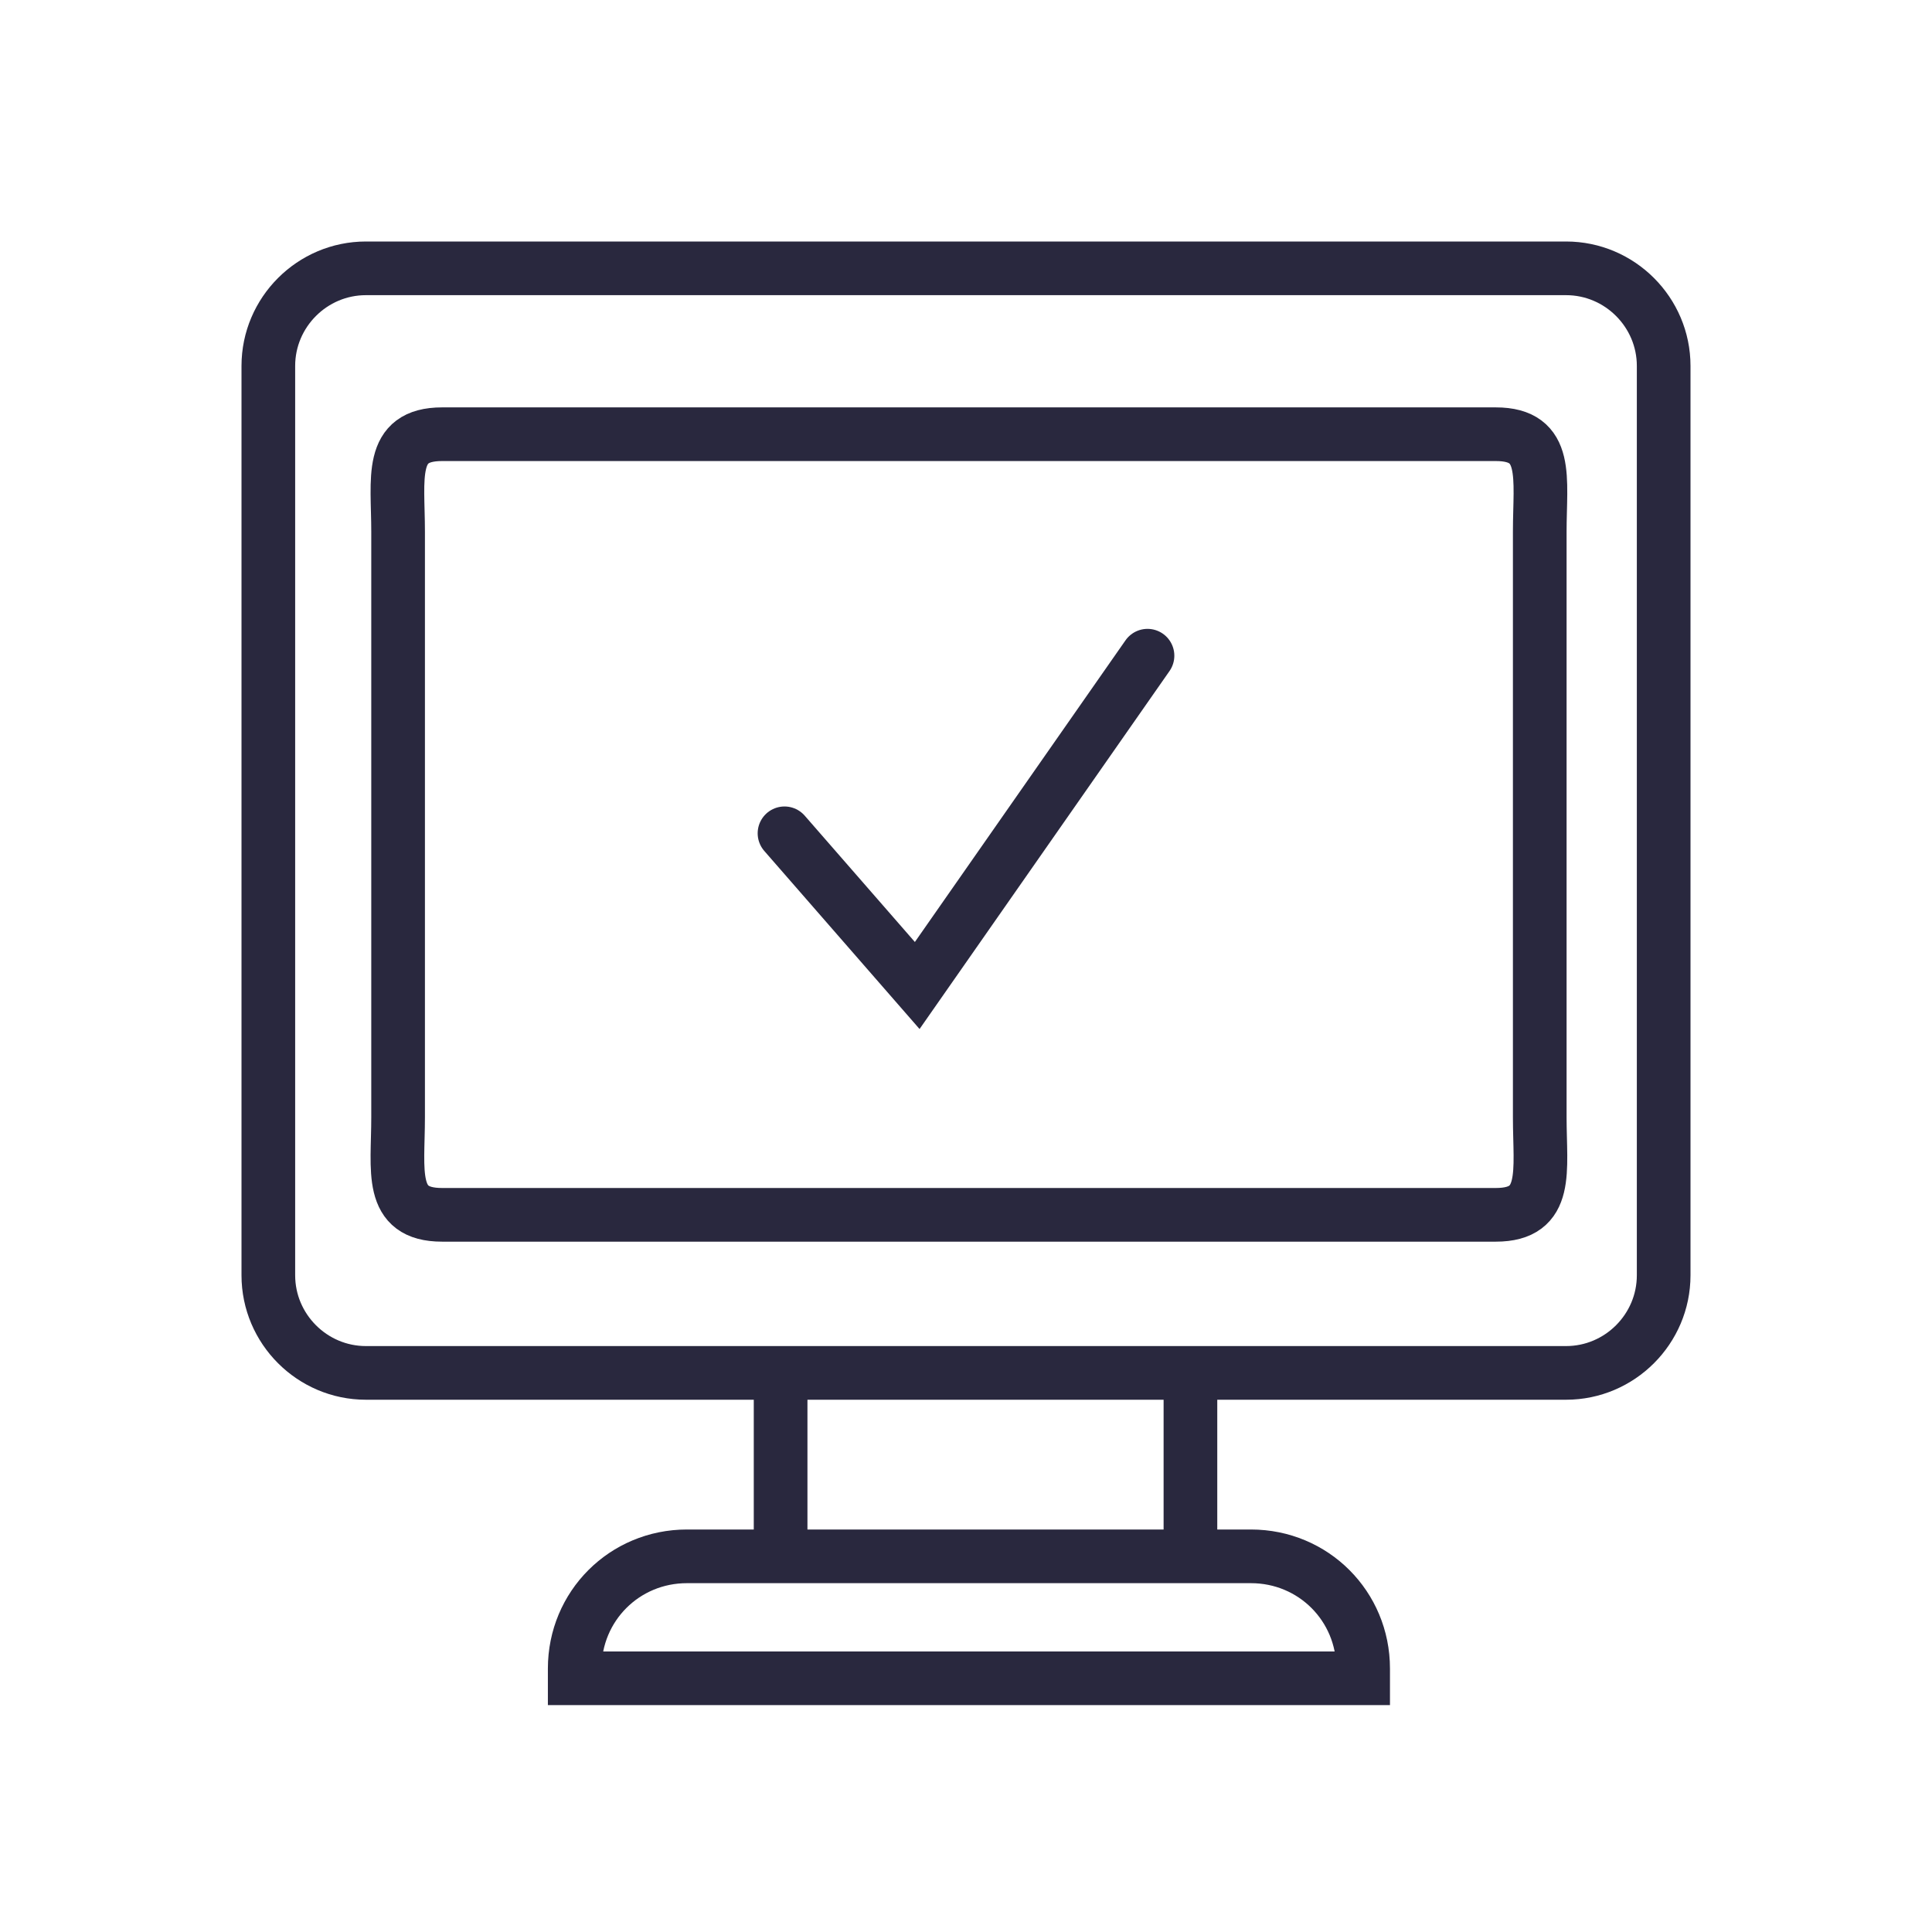
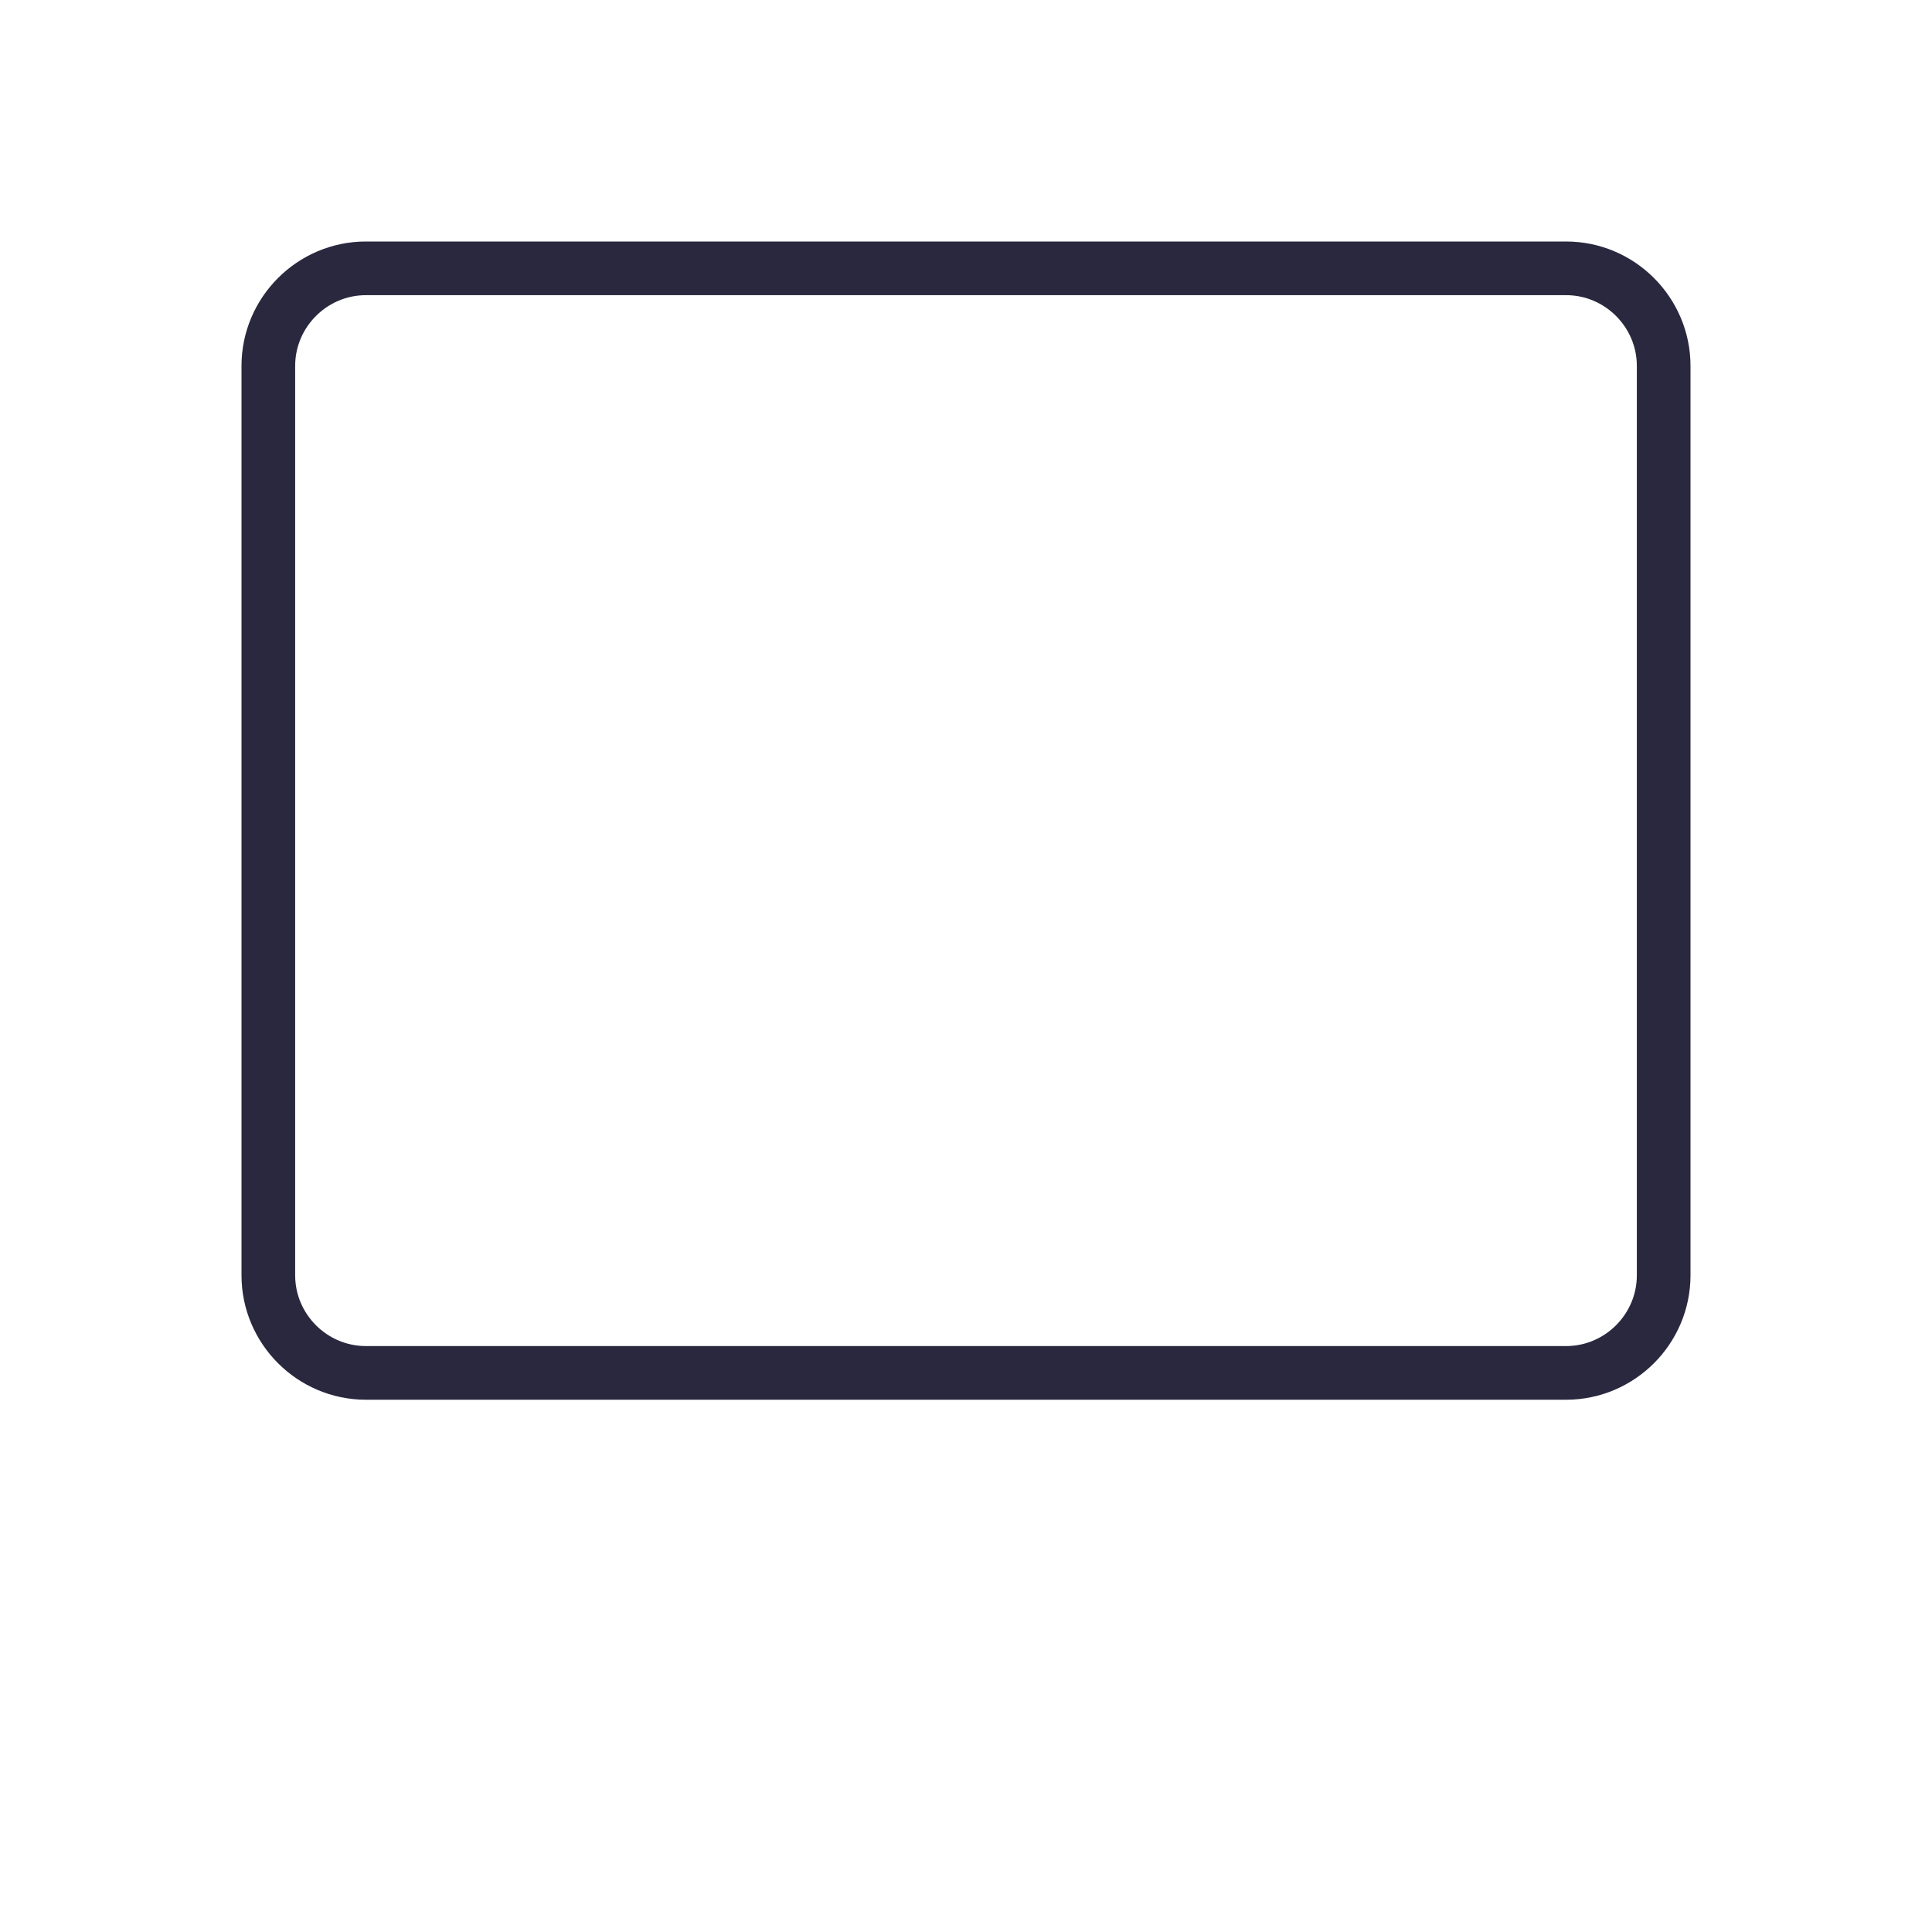
<svg xmlns="http://www.w3.org/2000/svg" width="72" height="72" viewBox="0 0 72 72" fill="none">
-   <path d="M16.473 16.182H55.745C57.745 16.182 57.382 17.818 57.382 19.818V41.636C57.382 43.636 57.745 45.273 55.745 45.273H16.473C14.473 45.273 14.836 43.636 14.836 41.636V19.818C14.836 17.818 14.473 16.182 16.473 16.182V16.182Z" stroke="#29283E" stroke-width="2" />
  <path d="M13.636 10H58.364C60.364 10 62 11.636 62 13.636V47.527C62 49.527 60.364 51.164 58.364 51.164H13.636C11.636 51.164 10 49.527 10 47.527V13.636C10 11.636 11.636 10 13.636 10Z" stroke="#29283E" stroke-width="2" />
-   <path d="M29.091 52.145V56.291" stroke="#29283E" stroke-width="2" stroke-linecap="square" />
-   <path d="M44.364 52.145V56.291" stroke="#29283E" stroke-width="2" stroke-linecap="square" />
-   <path d="M21.418 62.545H50.8V62.182C50.8 59.855 48.946 58 46.618 58H25.6C23.273 58 21.418 59.855 21.418 62.182V62.545Z" stroke="#29283E" stroke-width="2" />
-   <path d="M29.236 31.055L34.182 36.727L42.764 24.436" stroke="#29283E" stroke-width="2" stroke-linecap="round" />
</svg>